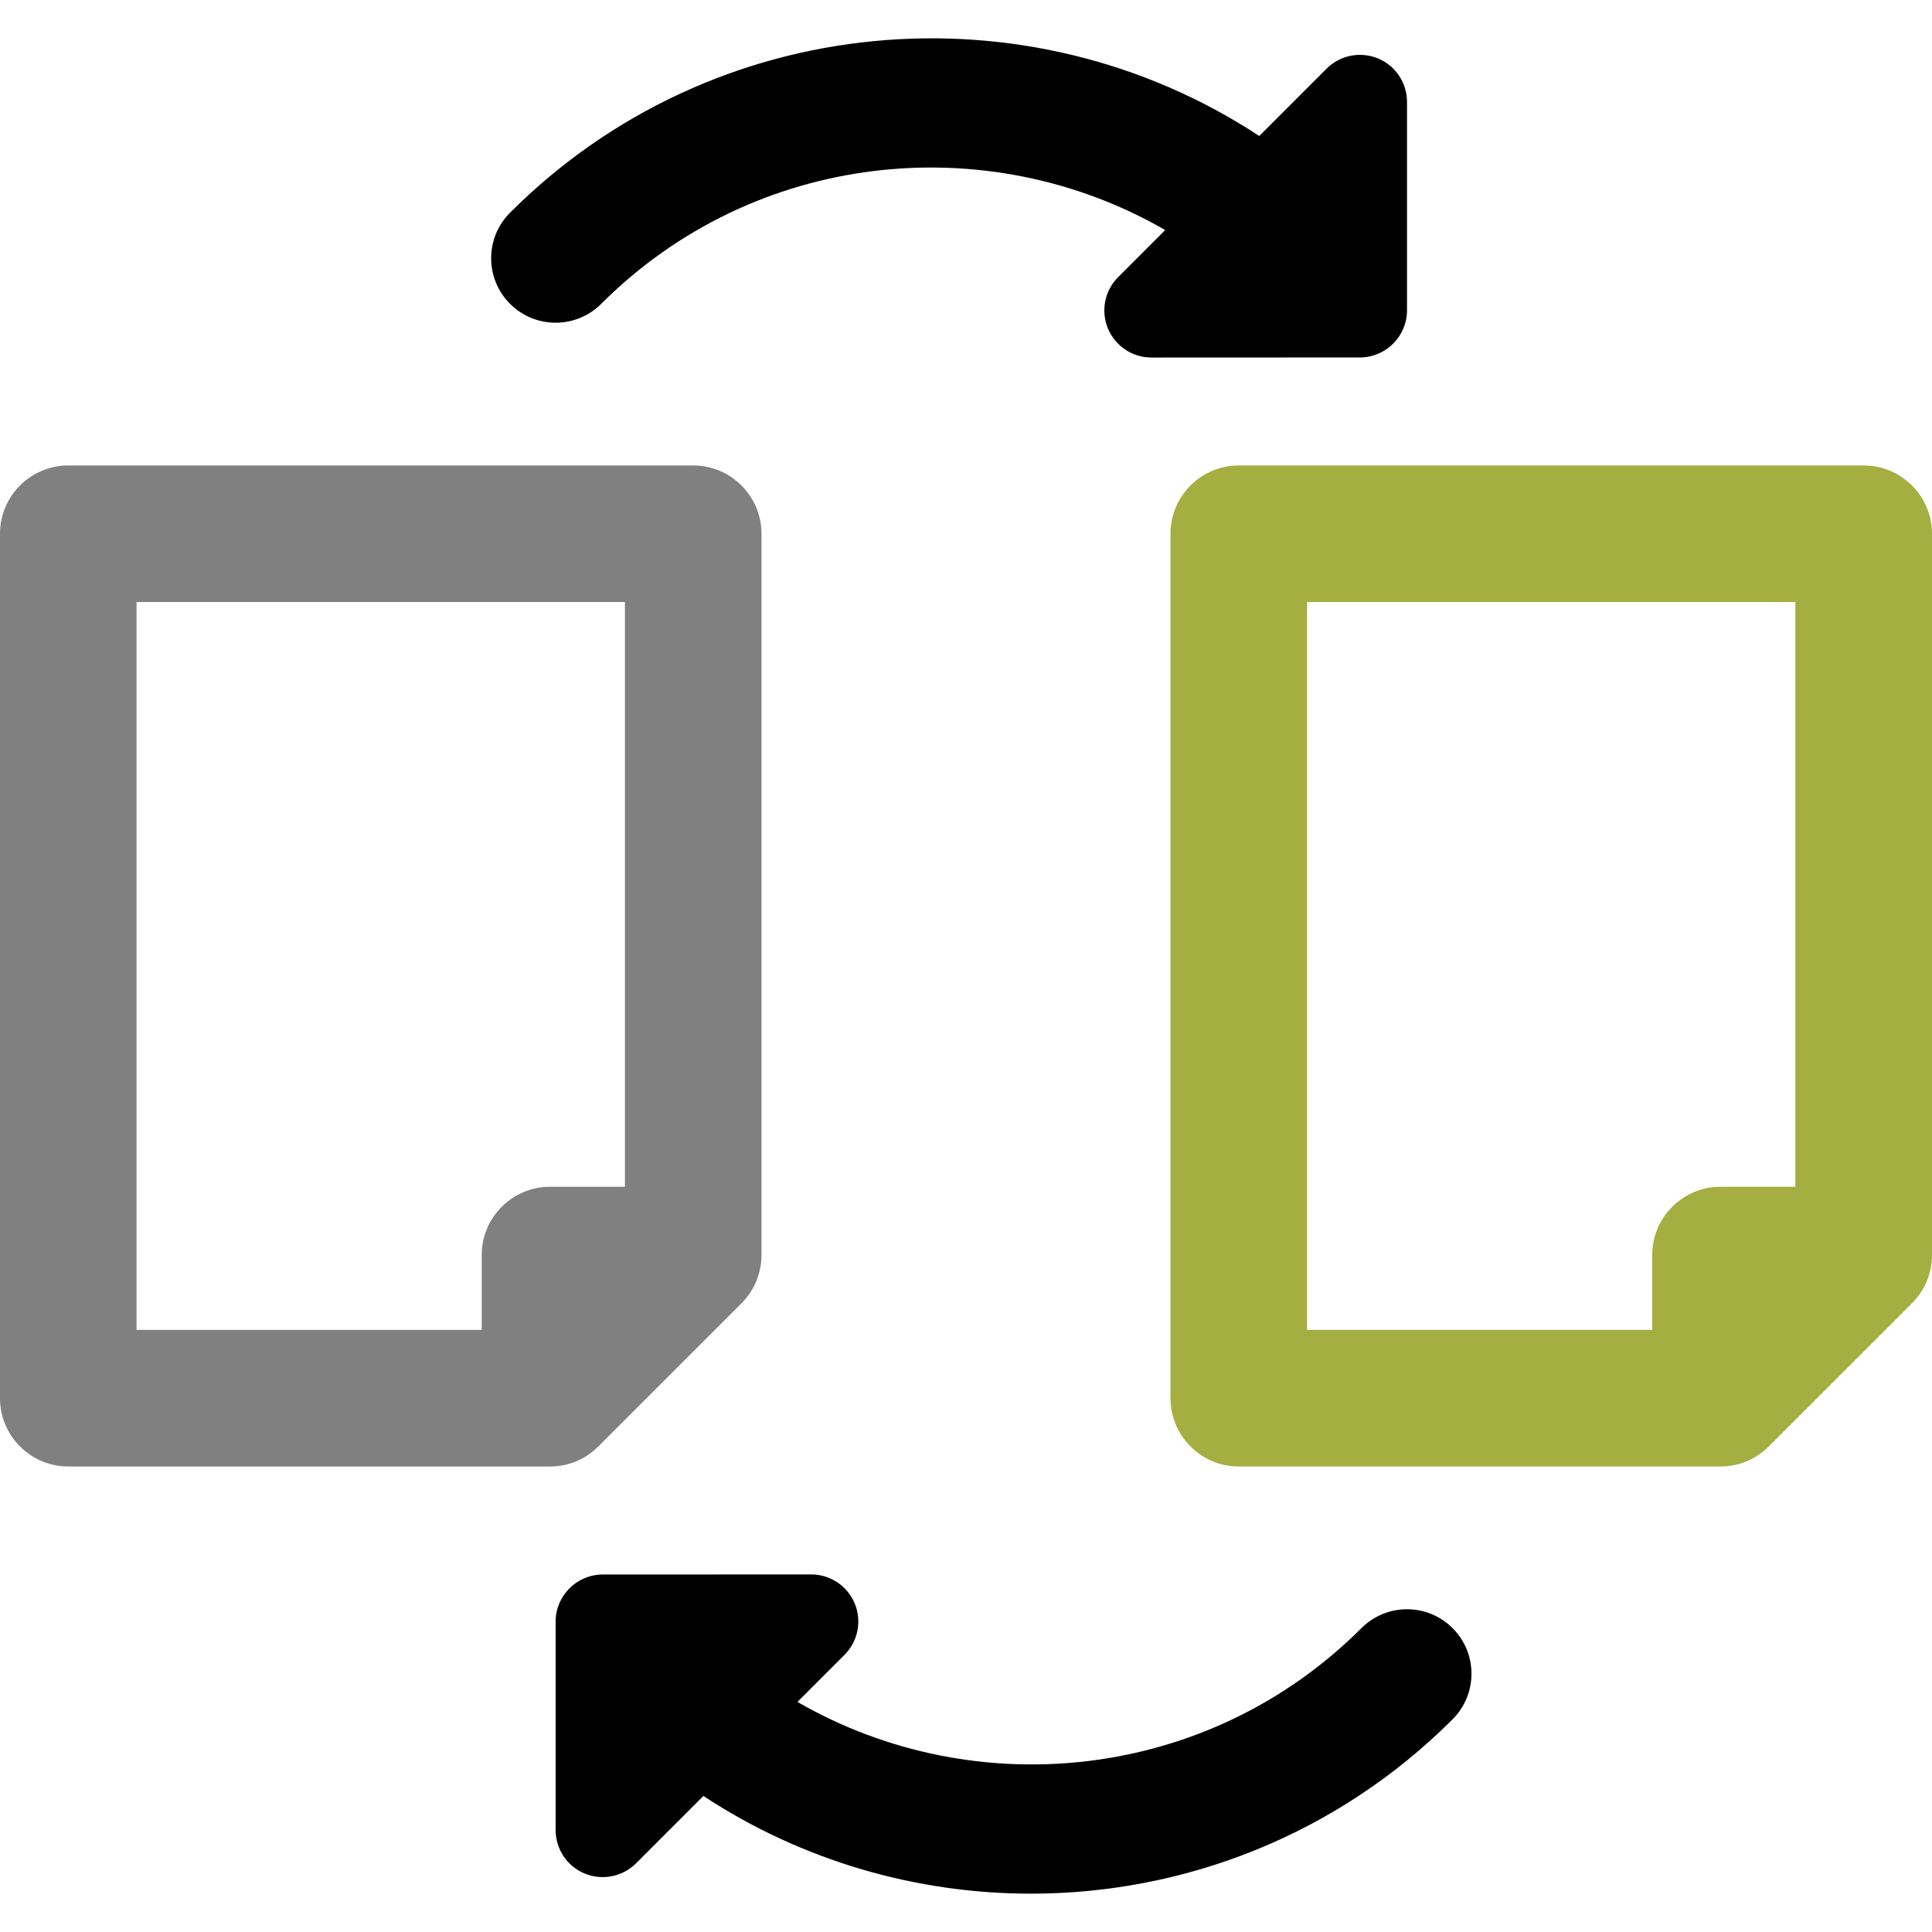
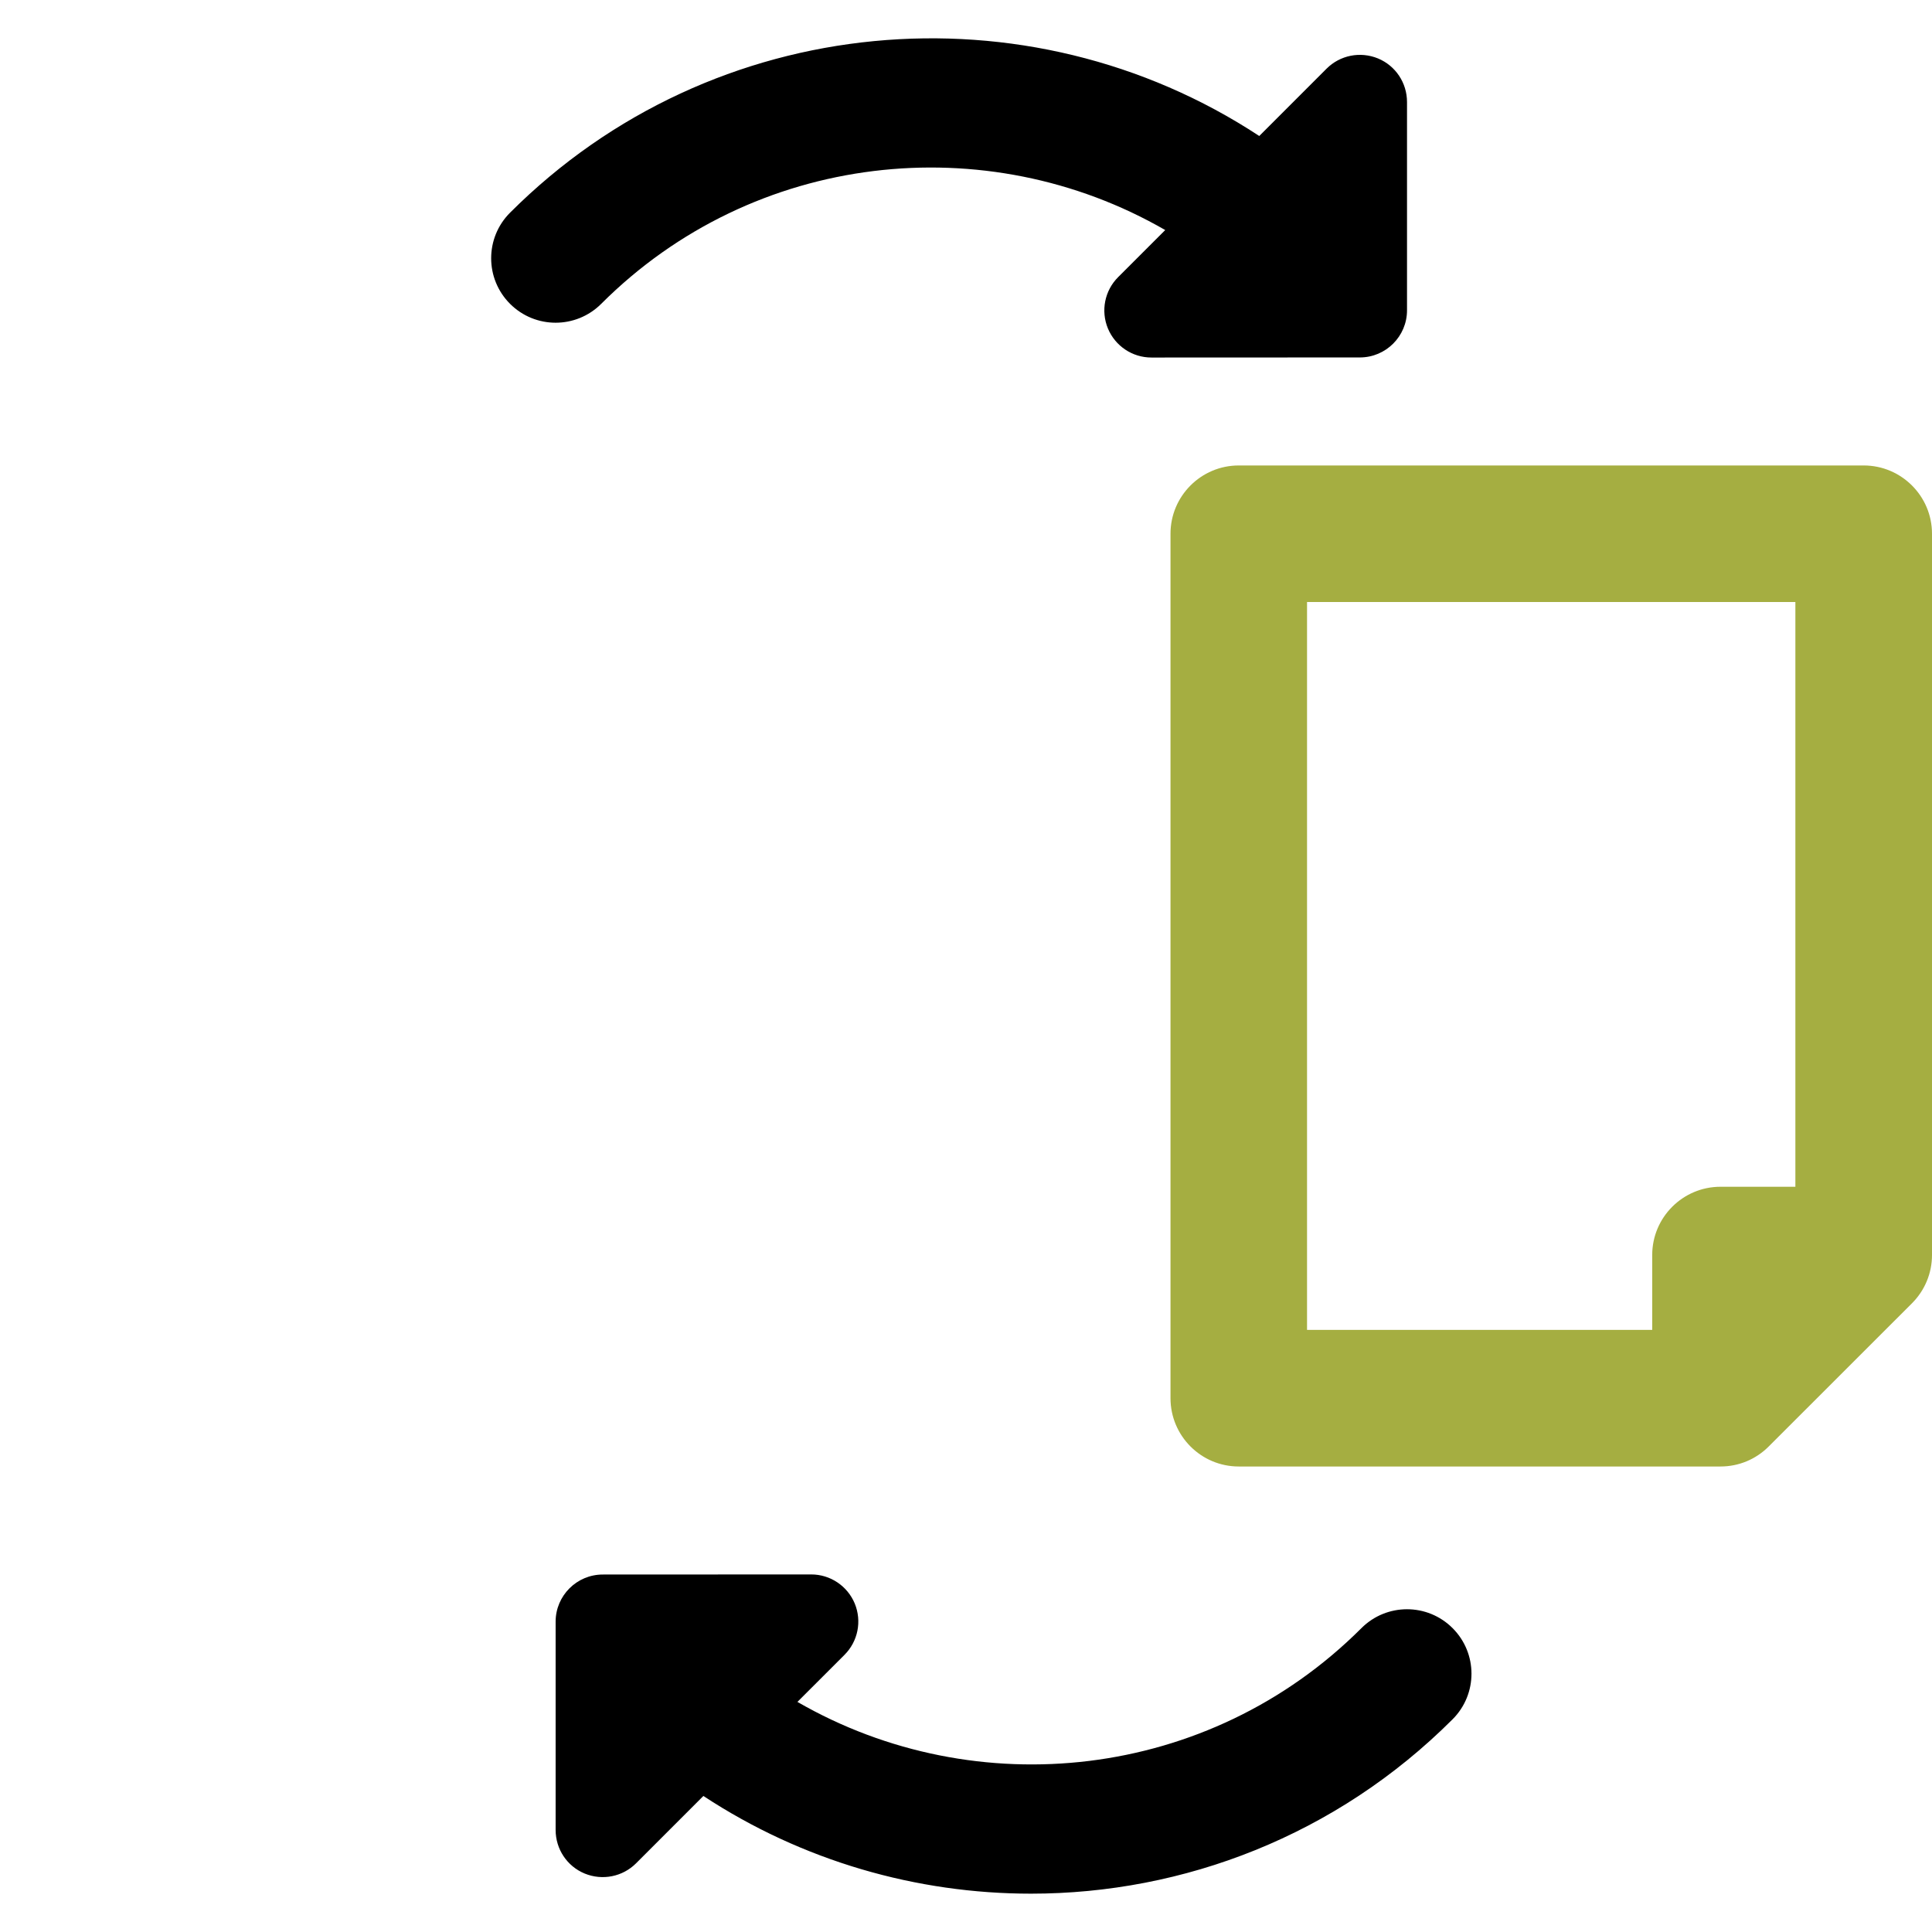
<svg xmlns="http://www.w3.org/2000/svg" version="1.1" id="Capa_1" x="0px" y="0px" viewBox="0 0 492.137 492.137" style="enable-background:new 0 0 492.137 492.137;" xml:space="preserve">
  <g>
    <path d="M153.147,77.396c38.885-38.88,98.156-45.054,143.668-18.795l-11.98,11.979c-3.447,3.439-4.475,8.597-2.615,13.094   c1.858,4.465,6.225,7.409,11.1,7.399l53.076-0.022c6.627,0,12.012-5.389,12.012-12.003V25.991c0-4.891-2.918-9.254-7.393-11.105   c-4.52-1.852-9.667-0.826-13.099,2.607l-17.144,17.15C261.856-4.1,181.702,2.403,129.927,54.176   c-6.418,6.414-6.418,16.806,0,23.221C136.34,83.809,146.729,83.809,153.147,77.396z">
      <animate dur="1s" values="#424242; #fff; #424242" keyTimes="0; 0.1; 1" attributeName="fill" repeatCount="indefinite" begin="0.5" />
    </path>
    <path d="M346.797,414.734c-38.886,38.878-98.158,45.054-143.668,18.792l11.98-11.978c3.446-3.44,4.475-8.594,2.616-13.094   c-1.864-4.465-6.227-7.406-11.102-7.399l-53.076,0.024c-6.626,0-12.011,5.388-12.011,12.002v53.057   c0,4.891,2.917,9.253,7.393,11.105c4.518,1.852,9.667,0.826,13.099-2.607l17.143-17.15c25.223,16.582,54.332,24.887,83.452,24.887   c38.89,0,77.775-14.809,107.395-44.419c6.417-6.415,6.417-16.807,0-23.22C363.603,408.318,353.215,408.318,346.797,414.734z">
      <animate dur="1s" values="#424242; #fff; #424242" keyTimes="0; 0.1; 1" attributeName="fill" repeatCount="indefinite" begin="0.5" />
    </path>
-     <path fill="#808080" d="M188.888,331.977c3.273-3.293,5.083-7.664,5.083-12.291V135.952c0-9.583-7.808-17.384-17.396-17.384H17.4   c-9.598,0-17.4,7.801-17.4,17.384v220.209c0,9.598,7.803,17.398,17.4,17.398h122.708c4.647,0,9.014-1.813,12.297-5.108   L188.888,331.977z M159.189,153.352v148.951h-19.081c-9.588,0-17.4,7.801-17.4,17.383v19.074H34.78V153.352H159.189z" />
    <path fill="#A5AE41" d="M474.736,118.568H315.541c-9.588,0-17.381,7.801-17.381,17.384v220.209c0,9.598,7.793,17.398,17.381,17.398h122.713   c4.648,0,9.01-1.813,12.298-5.108l36.496-36.475c3.273-3.293,5.089-7.664,5.089-12.291V135.952   C492.137,126.369,484.324,118.568,474.736,118.568z M457.336,153.352v148.951h-19.082c-9.593,0-17.386,7.801-17.386,17.383v19.074   h-87.927V153.352H457.336z" />
  </g>
  <g>
</g>
  <g>
</g>
  <g>
</g>
  <g>
</g>
  <g>
</g>
  <g>
</g>
  <g>
</g>
  <g>
</g>
  <g>
</g>
  <g>
</g>
  <g>
</g>
  <g>
</g>
  <g>
</g>
  <g>
</g>
  <g>
</g>
</svg>